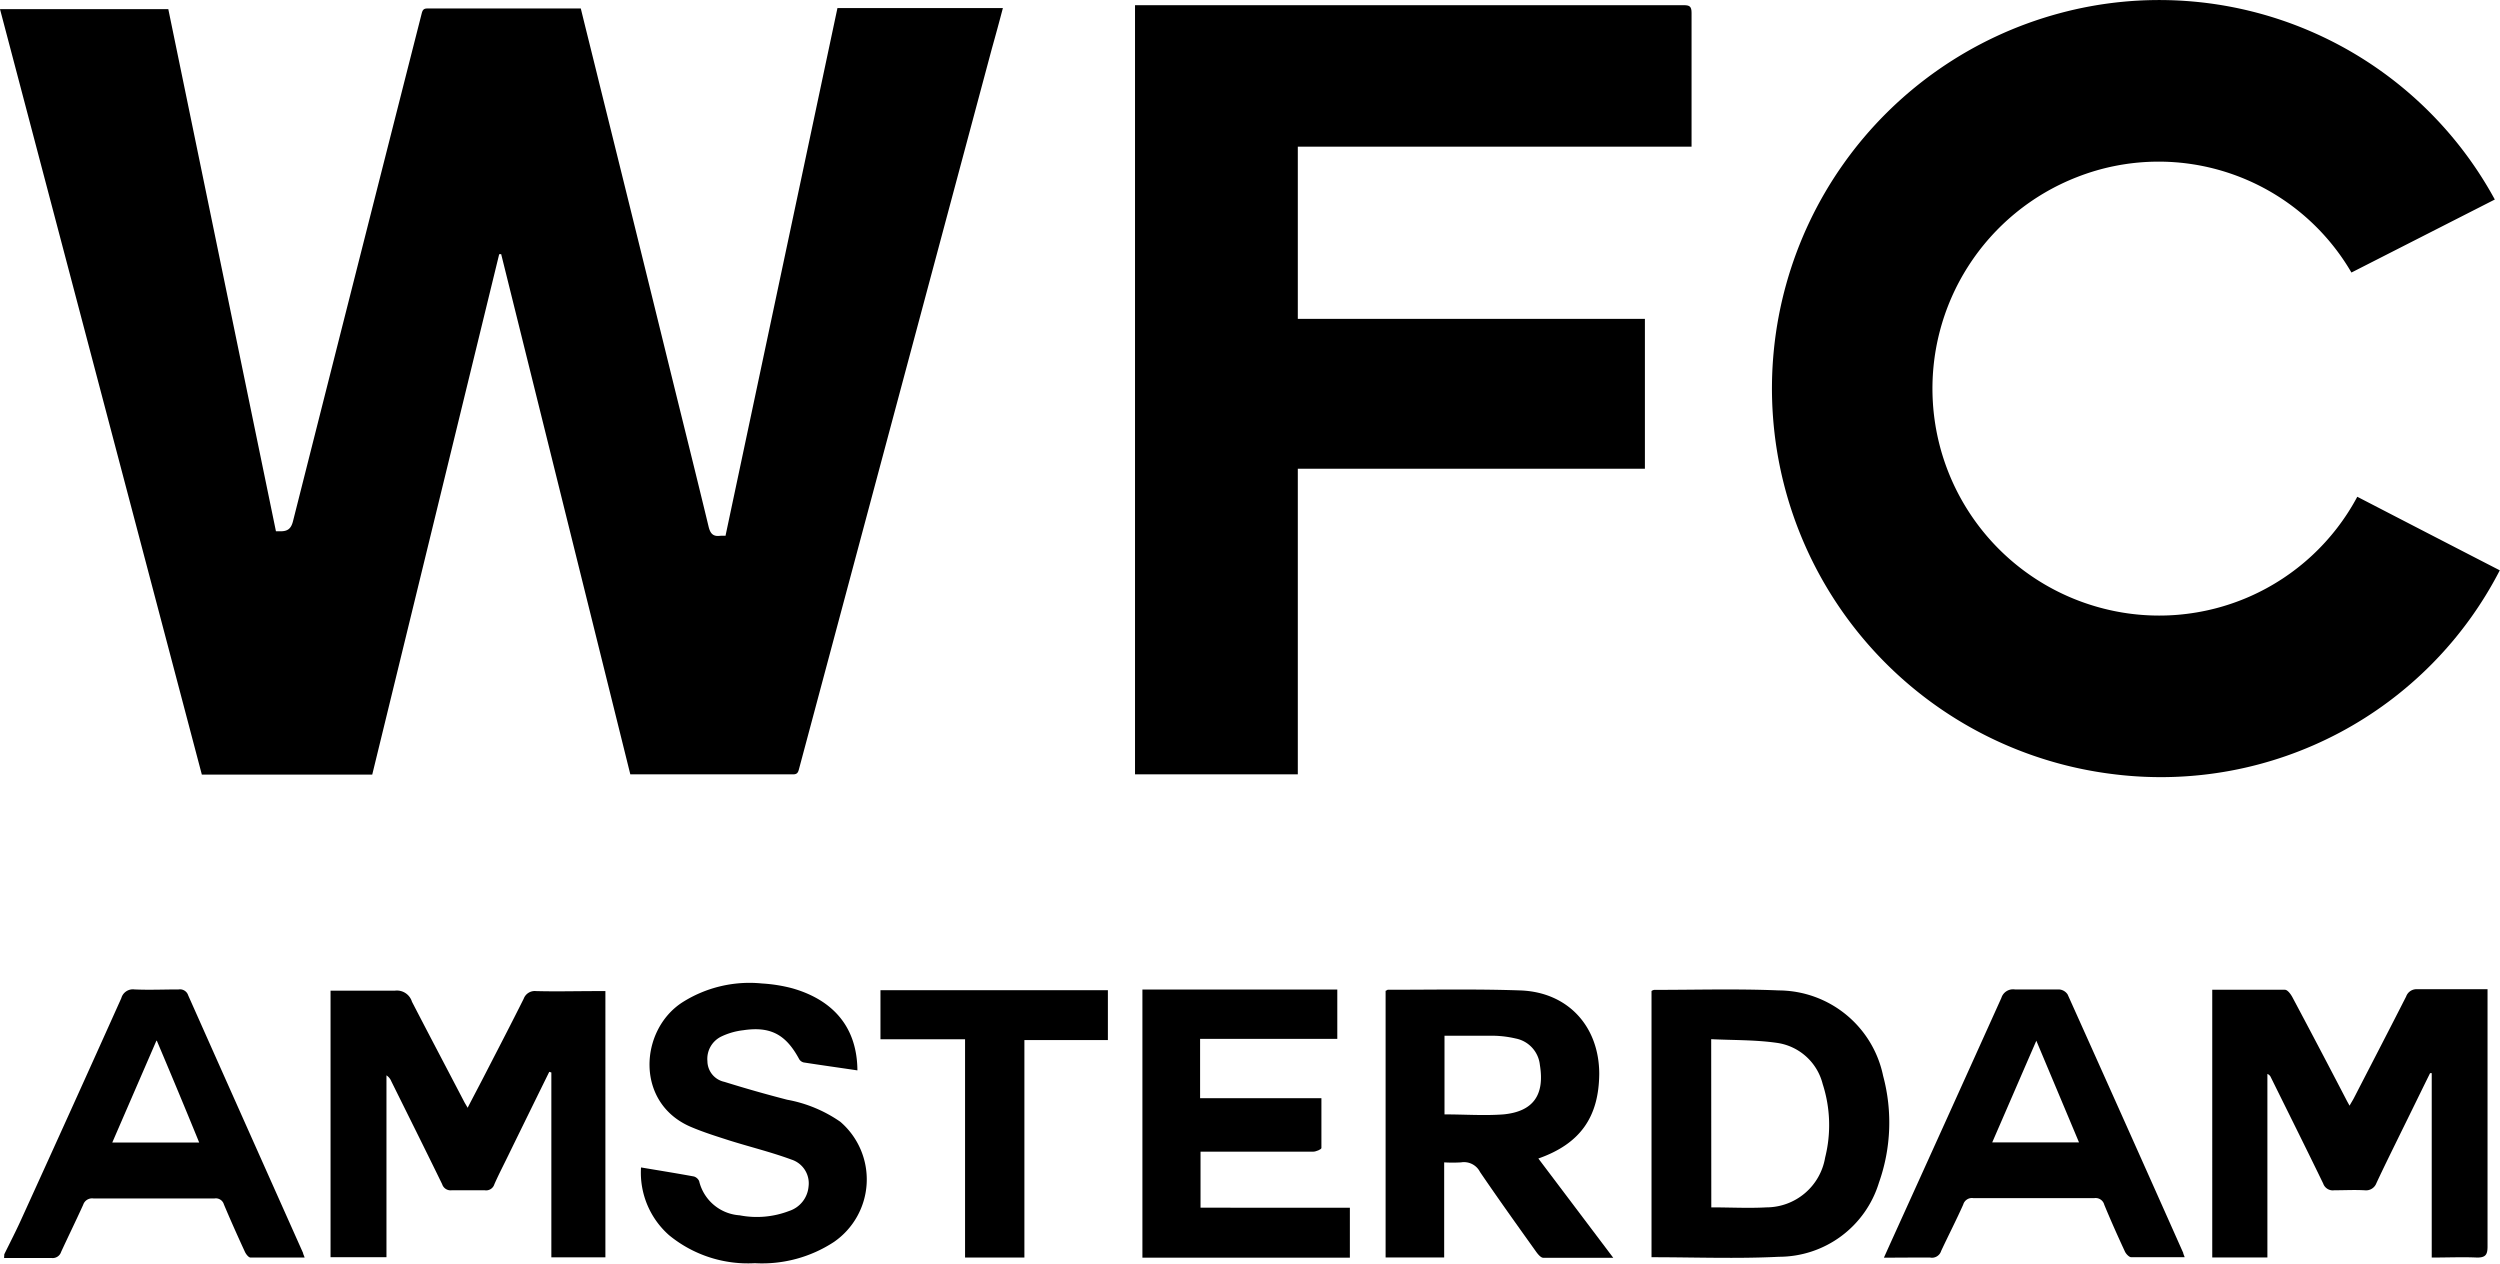
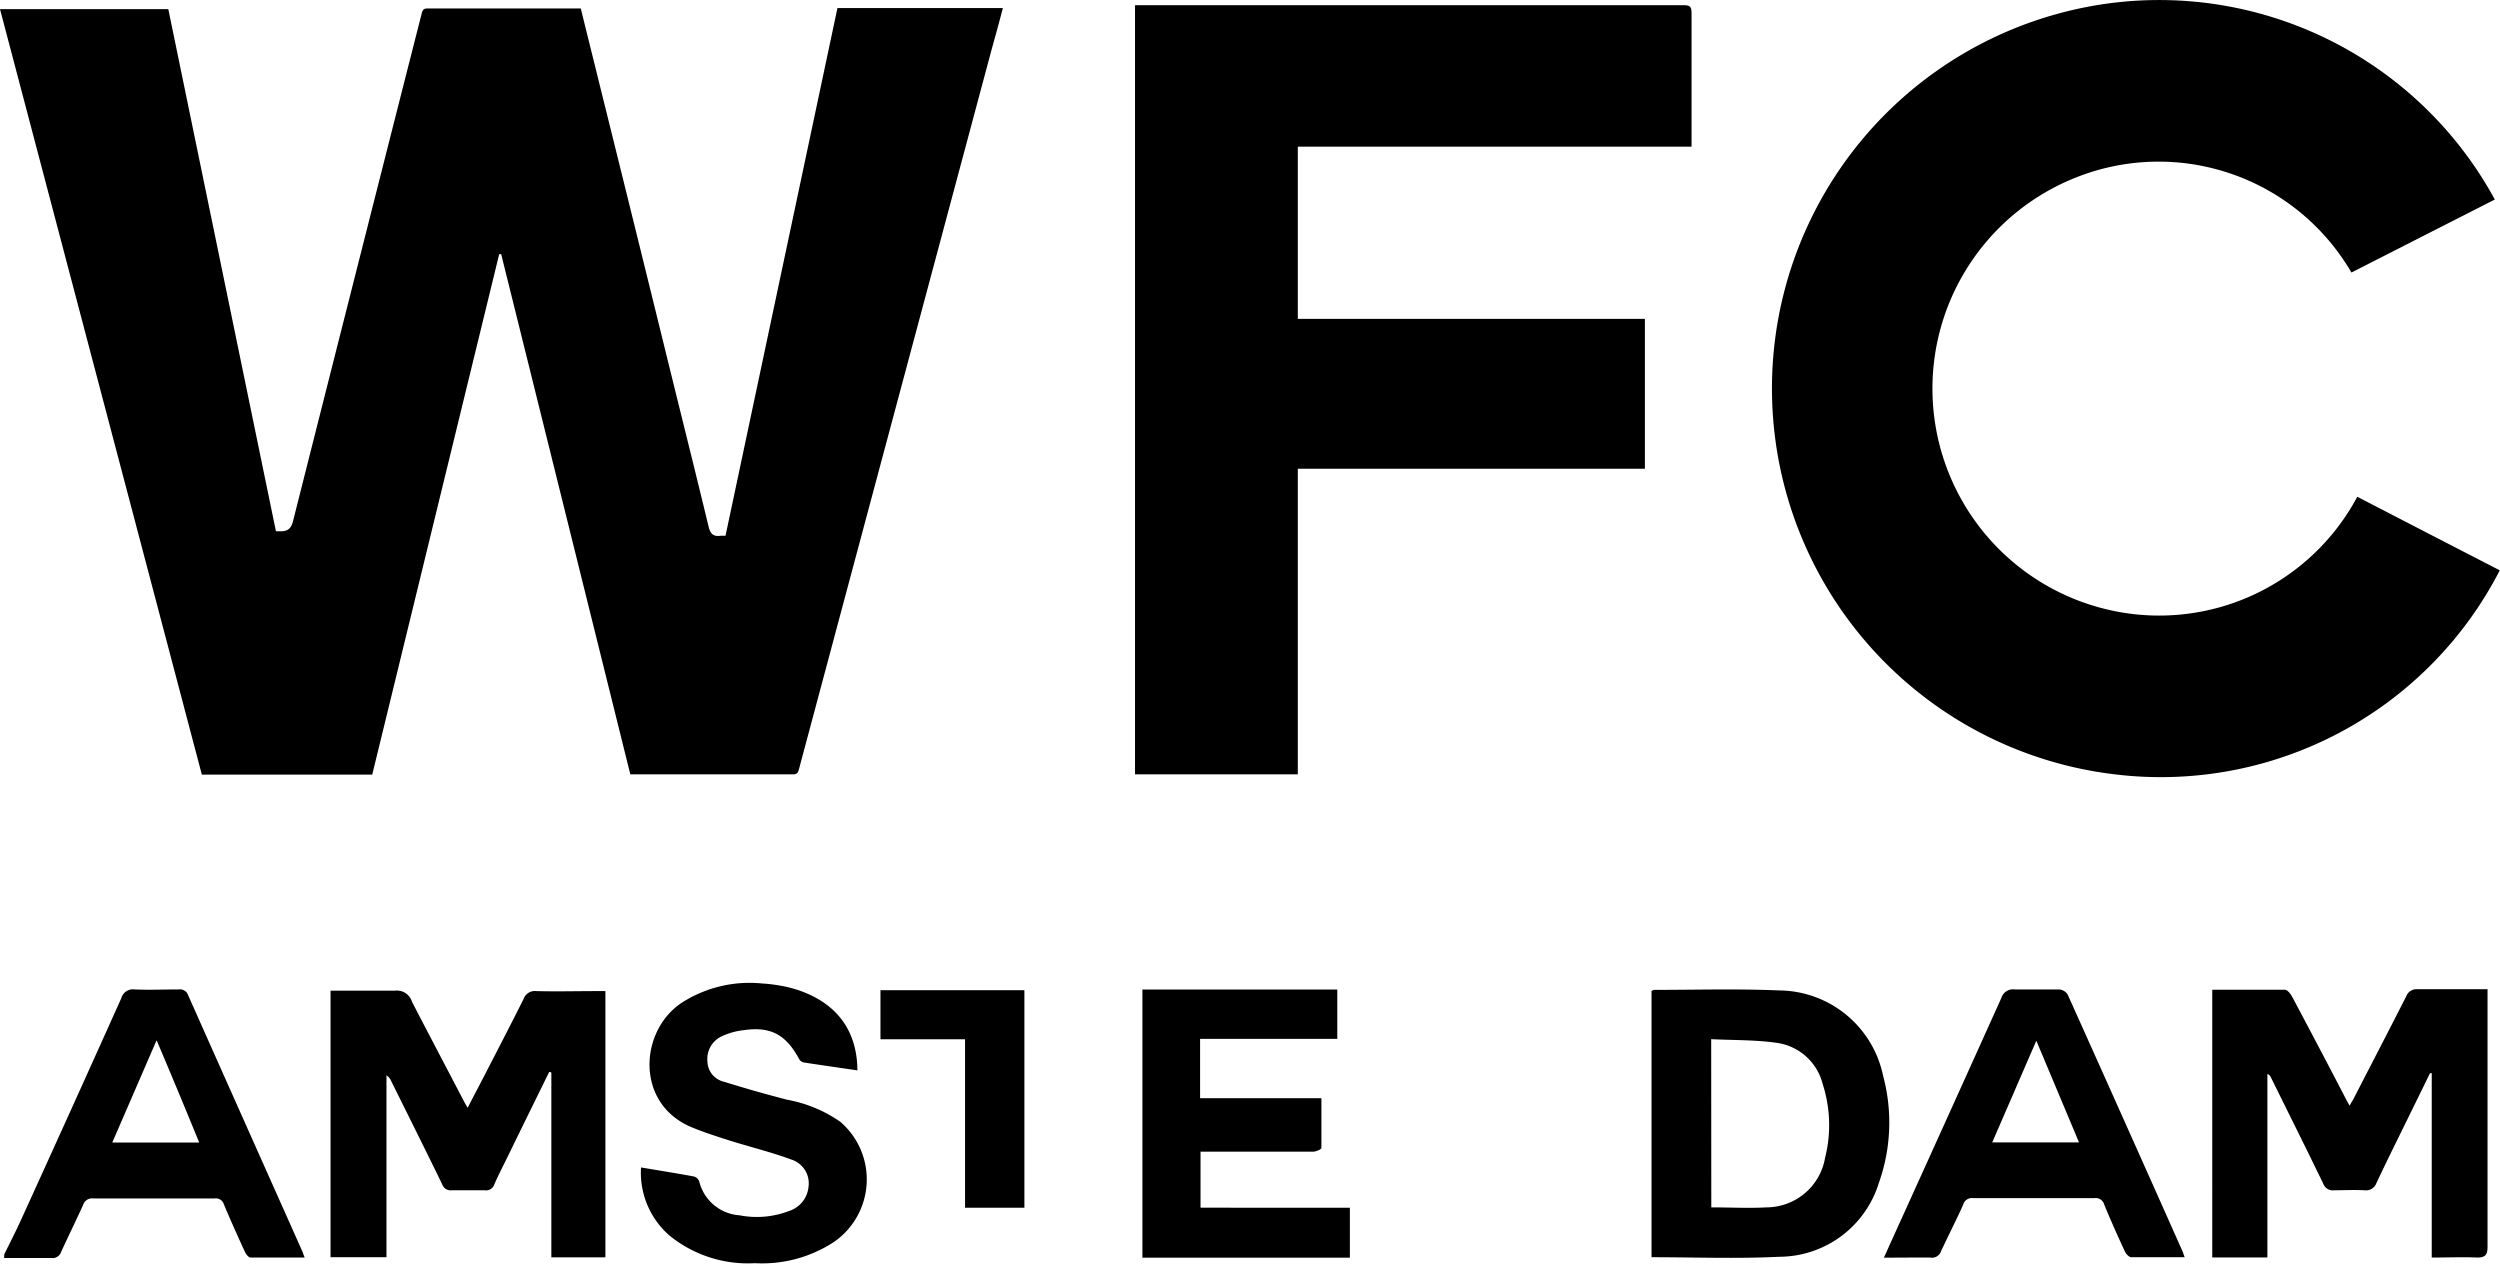
<svg xmlns="http://www.w3.org/2000/svg" id="Layer_1" data-name="Layer 1" viewBox="0 0 226.67 114.58">
  <defs>
    <style>.cls-1{fill-rule:evenodd;}</style>
  </defs>
  <path class="cls-1" d="M346.87,191.75q-5.75,23.58-11.51,47.18H319.91q-9.15-34.68-18.3-69.4h15.26l9.76,47.34h.43c.65,0,.95-.25,1.12-.93q5.81-23,11.66-46c.08-.32.17-.48.54-.47H354l.27,0c.56,2.29,1.14,4.59,1.7,6.88q3.23,13,6.44,26.07c1.15,4.67,2.32,9.35,3.44,14,.15.64.4.95,1.06.86a3.5,3.5,0,0,1,.48,0q5.07-23.91,10.15-47.85h15c-.33,1.26-.66,2.47-1,3.68q-7.68,28.67-15.35,57.33l-2.14,8c-.08.31-.17.47-.54.47H359l-.24,0q-5.85-23.56-11.71-47.17Z" transform="translate(-301.61 -168.7)" />
  <path class="cls-1" d="M527.81,186.79l-13,6.62a20.23,20.23,0,0,0-24.89-8.65,20.58,20.58,0,0,0,2.42,39.12,20.36,20.36,0,0,0,23-10.14q6.45,3.34,12.92,6.67a34.55,34.55,0,0,1-34.89,18.5,35.23,35.23,0,0,1-5.05-69A34.64,34.64,0,0,1,527.81,186.79Z" transform="translate(-301.61 -168.7)" />
  <path class="cls-1" d="M419.28,182v15.61h31.47V211.2H419.28v27.71H404.52V169.17h.66q24.54,0,49.09,0c.54,0,.71.12.71.7,0,3.84,0,7.69,0,11.53V182Z" transform="translate(-301.61 -168.7)" />
  <path class="cls-1" d="M302,282.42c.54-1.1,1.11-2.2,1.61-3.32q4.53-9.94,9-19.9a1.09,1.09,0,0,1,1.2-.79c1.33.06,2.66,0,4,0a.78.78,0,0,1,.86.53q5.21,11.7,10.42,23.37c0,.09.07.19.14.41-1.68,0-3.29,0-4.9,0-.18,0-.41-.3-.51-.51-.66-1.43-1.3-2.86-1.91-4.31a.76.76,0,0,0-.84-.54q-5.49,0-11,0a.85.85,0,0,0-.92.58c-.65,1.43-1.34,2.84-2,4.27a.8.8,0,0,1-.86.55c-1.44,0-2.88,0-4.31,0Zm13.79-19.36-4,9.23h7.88C318.42,269.22,317.17,266.23,315.83,263.06Z" transform="translate(-301.61 -168.7)" />
  <path class="cls-1" d="M521.94,266c-.86,1.74-1.71,3.49-2.57,5.23-.77,1.58-1.56,3.16-2.3,4.75a1,1,0,0,1-1.06.64c-.92-.05-1.84,0-2.76,0a.92.92,0,0,1-1-.61c-1.56-3.22-3.16-6.42-4.74-9.62a.58.58,0,0,0-.32-.32v16.64h-5V258.44c2.21,0,4.4,0,6.59,0,.24,0,.53.4.68.68q2.46,4.62,4.88,9.28c.07.14.15.28.3.55.16-.29.3-.5.41-.72,1.57-3.05,3.16-6.11,4.72-9.18a1,1,0,0,1,1-.66c2.09,0,4.17,0,6.38,0v.93c0,7.47,0,14.94,0,22.4,0,.74-.18,1-.94,1-1.33-.06-2.66,0-4.12,0V266Z" transform="translate(-301.61 -168.7)" />
  <path class="cls-1" d="M351.41,265.88c-1.28,2.6-2.55,5.19-3.82,7.79-.39.8-.8,1.59-1.16,2.41a.78.78,0,0,1-.87.54c-1,0-2,0-3,0a.8.8,0,0,1-.86-.55c-1.52-3.12-3.07-6.22-4.61-9.33a1.14,1.14,0,0,0-.44-.54v16.49h-5.07V258.52c.27,0,.56,0,.84,0,1.69,0,3.37,0,5,0a1.43,1.43,0,0,1,1.54,1c1.55,3,3.16,6.05,4.74,9.08.07.14.16.27.31.54.66-1.28,1.29-2.46,1.9-3.66,1.07-2.07,2.14-4.14,3.18-6.22a1.07,1.07,0,0,1,1.12-.7c1.84.05,3.69,0,5.54,0,.24,0,.47,0,.75,0V282.7H351.6V265.94Z" transform="translate(-301.61 -168.7)" />
  <path class="cls-1" d="M451.35,282.69V258.55a.65.65,0,0,1,.24-.1c3.77,0,7.55-.11,11.32.05a9.71,9.71,0,0,1,9.44,7.75,16.32,16.32,0,0,1-.38,9.68,9.49,9.49,0,0,1-9.07,6.72C459.09,282.84,455.26,282.69,451.35,282.69Zm5.42-4.52c1.73,0,3.39.09,5,0a5.41,5.41,0,0,0,5.32-4.51,12.1,12.1,0,0,0-.22-6.67,5,5,0,0,0-4.11-3.73c-2-.29-4-.24-6-.34Z" transform="translate(-301.61 -168.7)" />
-   <path class="cls-1" d="M441.09,273.74l6.79,9c-2.24,0-4.3,0-6.35,0-.21,0-.47-.31-.63-.53-1.72-2.41-3.44-4.81-5.1-7.25a1.63,1.63,0,0,0-1.72-.87,12.87,12.87,0,0,1-1.53,0v8.62h-5.31V258.53c.07,0,.14-.09.21-.09,4,0,8-.08,12,.06,4.32.15,7.16,3.26,7.16,7.58C446.57,270,444.87,272.41,441.09,273.74Zm-8.51-4c1.84,0,3.6.13,5.34,0,2.72-.26,3.75-1.77,3.31-4.47a2.73,2.73,0,0,0-2.19-2.41,9.62,9.62,0,0,0-1.92-.25c-1.51,0-3,0-4.54,0Z" transform="translate(-301.61 -168.7)" />
  <path class="cls-1" d="M422.86,258.42v4.47H410.42v5.38h11c0,1.56,0,3,0,4.52,0,.12-.49.33-.75.33-3.09,0-6.18,0-9.28,0h-.93v5.08H424v4.53H405.19V258.42Z" transform="translate(-301.61 -168.7)" />
  <path class="cls-1" d="M379.35,265.75c-1.67-.25-3.27-.47-4.87-.72a.66.66,0,0,1-.41-.3c-1.19-2.21-2.57-3-5.08-2.62a6.25,6.25,0,0,0-1.94.55,2.25,2.25,0,0,0-1.3,2.25,1.94,1.94,0,0,0,1.54,1.88q2.82.88,5.69,1.62a12.3,12.3,0,0,1,4.82,2,6.89,6.89,0,0,1-.57,10.89,11.86,11.86,0,0,1-7.18,1.93,11.26,11.26,0,0,1-7.78-2.54,7.56,7.56,0,0,1-2.54-6.14c1.66.28,3.23.53,4.8.82a.76.76,0,0,1,.47.42,4.05,4.05,0,0,0,3.67,3.1,8.16,8.16,0,0,0,4.48-.39,2.56,2.56,0,0,0,1.77-2.22,2.26,2.26,0,0,0-1.54-2.44c-1.84-.68-3.77-1.15-5.65-1.74-1.18-.38-2.37-.75-3.51-1.24-5.05-2.18-4.62-8.78-.74-11.28a11.36,11.36,0,0,1,7.22-1.71,14,14,0,0,1,2.72.43C376.75,259.24,379.32,261.47,379.35,265.75Z" transform="translate(-301.61 -168.7)" />
  <path class="cls-1" d="M472.42,282.73l.54-1.2q5.07-11.17,10.11-22.35a1.11,1.11,0,0,1,1.22-.77c1.33,0,2.66,0,4,0a1,1,0,0,1,.79.46q5.26,11.7,10.48,23.43c0,.09.07.2.13.39-1.66,0-3.25,0-4.84,0-.2,0-.48-.3-.58-.52-.65-1.4-1.28-2.81-1.87-4.24a.81.81,0,0,0-.89-.6c-3.66,0-7.33,0-11,0a.82.82,0,0,0-.9.59c-.63,1.41-1.34,2.79-2,4.2a.87.87,0,0,1-1,.6C475.29,282.71,473.92,282.73,472.42,282.73Zm13.82-19.67c-1.38,3.17-2.68,6.19-4,9.22h7.87C488.83,269.22,487.57,266.23,486.24,263.06Z" transform="translate(-301.61 -168.7)" />
-   <path class="cls-1" d="M402.06,258.48V263h-7.57v19.72h-5.38V262.93h-7.67v-4.45Z" transform="translate(-301.61 -168.7)" />
+   <path class="cls-1" d="M402.06,258.48h-7.57v19.72h-5.38V262.93h-7.67v-4.45Z" transform="translate(-301.61 -168.7)" />
</svg>